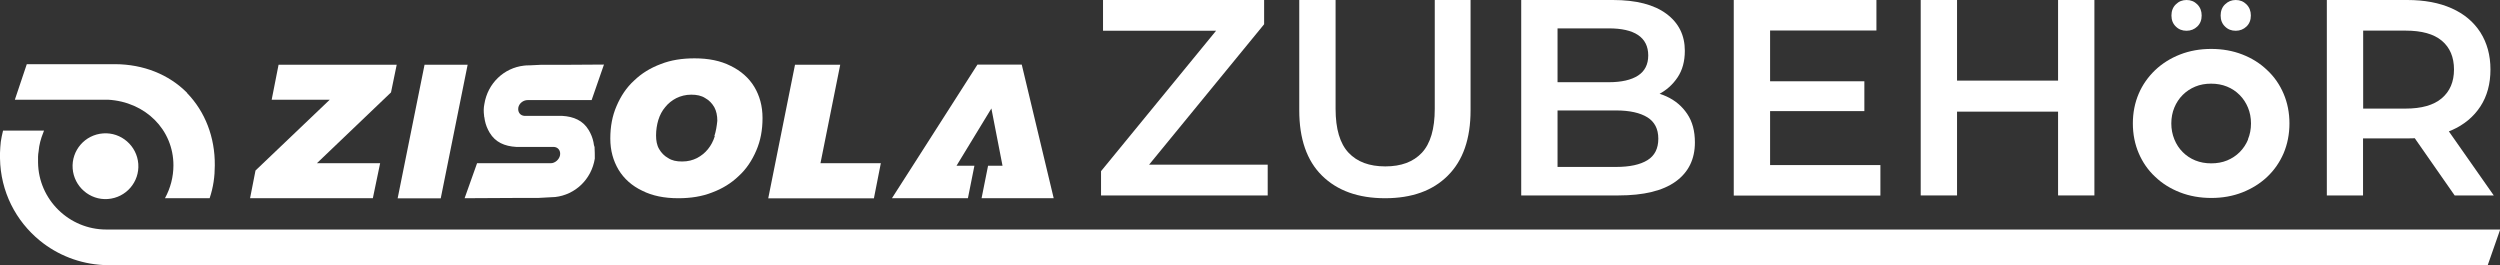
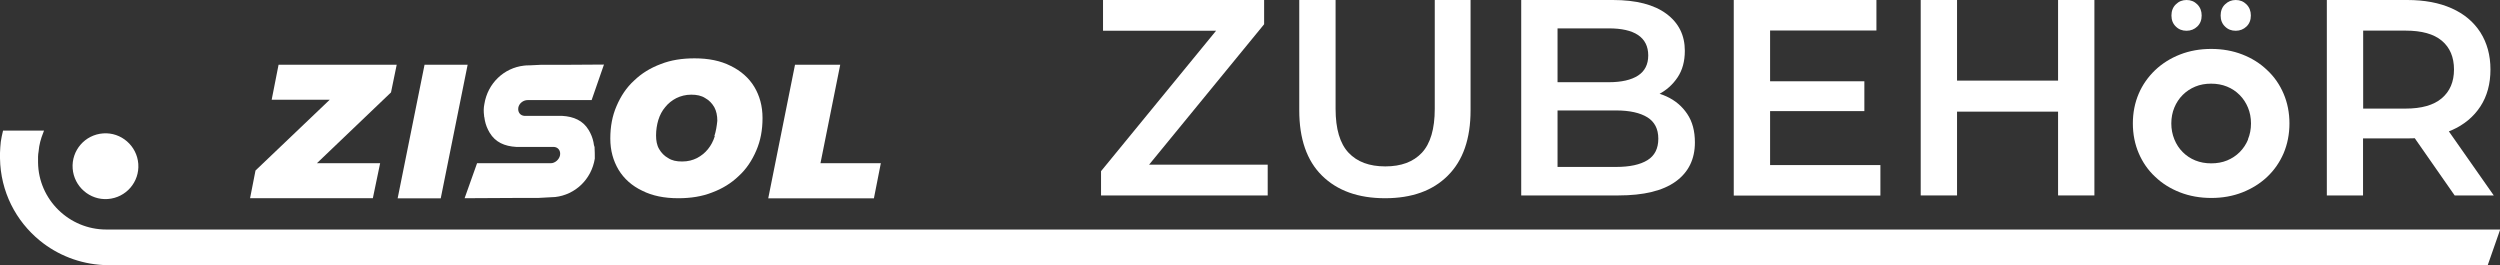
<svg xmlns="http://www.w3.org/2000/svg" width="188.55" height="20" id="Layer_2" data-name="Layer 2" viewBox="0 0 188.55 20">
  <rect x="0" y="0" width="188.55" height="20" fill="#333333" stroke="none" />
  <defs>
    <style>
      .cls-1 {
        fill: #fff;
        stroke-width: 0px;
      }
    </style>
  </defs>
  <g id="Layer_1-2" data-name="Layer 1">
    <g>
      <path class="cls-1" d="M28.66,12.31h-4.76l5.59-5.34.43-2.09h-8.91l-.52,2.64h4.38l-5.6,5.34-.41,2.09h9.26l.55-2.64h0Z" />
      <path class="cls-1" d="M35.27,4.88h-3.25l-2.03,10.08h3.25s2.03-10.08,2.03-10.08Z" />
      <path class="cls-1" d="M66.44,12.31h-4.56l1.49-7.43h-3.41l-2.02,10.08h7.97l.52-2.64h.01,0Z" />
      <path class="cls-1" d="M8.13,15.01c1.38-.1,2.4-1.29,2.3-2.65-.1-1.36-1.29-2.4-2.65-2.3-1.38.1-2.4,1.29-2.3,2.65s1.29,2.4,2.65,2.3Z" />
-       <path class="cls-1" d="M14.11,7c-1.38-1.39-3.29-2.15-5.43-2.16H2.02l-.9,2.68h7.03c2.82.16,4.93,2.26,4.93,4.95,0,.86-.22,1.72-.64,2.48h3.37c.28-.83.39-1.64.39-2.48.02-2.13-.74-4.06-2.09-5.45h0s0-.01,0-.01Z" />
      <path class="cls-1" d="M56.89,6.55c-.41-.68-1.02-1.21-1.78-1.58-.77-.39-1.67-.57-2.73-.57-.93,0-1.78.13-2.54.43-.78.29-1.45.7-2.02,1.25-.57.52-1,1.17-1.32,1.92-.32.74-.47,1.54-.47,2.45s.22,1.67.62,2.35c.41.68,1.02,1.22,1.78,1.58.77.39,1.67.57,2.73.57.93,0,1.78-.13,2.54-.43.78-.29,1.45-.7,2.02-1.25.57-.52,1-1.17,1.32-1.92.32-.74.47-1.54.47-2.45s-.22-1.68-.62-2.35ZM53.91,10.27c-.12.38-.29.7-.51.97-.23.29-.51.51-.83.68-.32.16-.68.26-1.12.26s-.77-.07-1.06-.26c-.29-.16-.51-.39-.68-.68s-.23-.64-.23-1.02c0-.41.06-.8.17-1.17.12-.38.29-.7.52-.97.23-.29.51-.51.84-.68.33-.16.7-.26,1.12-.26s.77.07,1.06.26c.29.16.51.39.68.68.16.29.23.64.23,1.03-.04.39-.1.78-.22,1.15h.02Z" />
-       <path class="cls-1" d="M70.88,14.95h2.12l.49-2.45h-1.35l2.63-4.32.84,4.32h-1.09l-.49,2.45h5.44l-2.41-10.08h-3.34l-4.88,7.63-1.57,2.45h3.62Z" />
      <path class="cls-1" d="M188.55,17.31H8.01c-2.8,0-5.11-2.26-5.14-5.06v-.12.04-.35c0-.13.02-.28.04-.39.04-.51.17-.97.35-1.42.02-.06.04-.1.06-.16H.23c-.07.28-.13.57-.17.84-.02.26-.06.55-.06.84v.41c.04,2.51,1.19,4.73,3.02,6.22,1.32,1.07,2.98,1.74,4.8,1.83l179.8.02.94-2.69h0Z" />
      <path class="cls-1" d="M44.84,11.09s0-.04-.02-.06c0-.02,0-.04-.02-.06-.04-.33-.13-.64-.28-.94-.04-.07-.07-.13-.12-.22-.43-.72-1.13-1.02-2-1.07h-2.8s-.1,0-.16-.02c-.26-.07-.39-.32-.35-.58v-.02c.06-.33.38-.57.7-.57h4.83l.93-2.68-3.21.02h-1.58l-.83.04h-.06c-.12,0-.23,0-.33.02h-.02c-1.51.17-2.74,1.33-2.99,2.9-.06.29-.06.58-.02.88,0,.04,0,.07.02.12.04.33.13.64.28.94.04.07.07.13.12.22.43.72,1.13,1.02,2,1.07h2.8s.1,0,.16.02c.26.07.39.32.35.58v.02c-.06.33-.38.61-.7.61h-5.56l-.94,2.64,3.74-.02h1.78s1.19-.06,1.29-.07h.02c1.51-.17,2.74-1.33,2.99-2.9,0-.28,0-.57-.02-.86h.02,0Z" />
      <path class="cls-1" d="M83.04,14.74v-1.83l9.52-11.62.32,1.03h-9.69V0h12.15v1.83l-9.52,11.62-.34-1.03h10.13v2.32h-12.57Z" />
      <path class="cls-1" d="M104.46,14.95c-2.02,0-3.6-.57-4.75-1.7s-1.72-2.78-1.72-4.93V0h2.74v8.21c0,1.52.33,2.62.98,3.31.65.69,1.57,1.03,2.77,1.03s2.11-.34,2.76-1.03c.64-.69.97-1.79.97-3.31V0h2.7v8.32c0,2.15-.57,3.79-1.72,4.93-1.14,1.14-2.72,1.7-4.73,1.7h0Z" />
      <path class="cls-1" d="M114.73,14.74V0h6.91c1.77,0,3.11.35,4.04,1.04.93.69,1.39,1.62,1.39,2.79,0,.79-.18,1.46-.55,2.01s-.85.98-1.46,1.29c-.61.3-1.28.45-1.99.45l.38-.76c.83,0,1.57.15,2.23.45.66.3,1.18.74,1.57,1.32.39.58.58,1.29.58,2.15,0,1.26-.48,2.25-1.45,2.95-.97.7-2.41,1.05-4.32,1.05h-7.33ZM117.47,12.59h4.42c1.02,0,1.81-.17,2.36-.51.55-.34.82-.88.82-1.62s-.28-1.27-.82-1.61c-.55-.34-1.33-.52-2.36-.52h-4.63v-2.13h4.08c.95,0,1.69-.17,2.2-.5s.77-.84.77-1.52-.26-1.2-.77-1.54-1.25-.5-2.2-.5h-3.87v10.44h0Z" />
      <path class="cls-1" d="M133.5,12.45h8.32v2.3h-11.06V0h10.76v2.3h-8.02v10.15ZM133.28,6.13h7.33v2.25h-7.33v-2.25Z" />
      <path class="cls-1" d="M147.6,14.74h-2.74V0h2.74v14.74ZM155.44,8.42h-8.07v-2.34h8.07v2.34ZM155.22,0h2.74v14.74h-2.74V0h0Z" />
      <g>
        <g>
          <path class="cls-1" d="M164.91,2.32c-.32,0-.59-.1-.81-.32-.22-.21-.33-.49-.33-.83s.11-.63.33-.84C164.32.11,164.59,0,164.91,0s.59.11.81.33c.22.22.33.5.33.84s-.11.62-.33.83c-.22.21-.49.32-.81.32Z" />
          <path class="cls-1" d="M168.62,2.32c-.32,0-.59-.1-.81-.32-.22-.21-.33-.49-.33-.83s.11-.63.33-.84C168.04.11,168.3,0,168.62,0s.59.11.81.33c.22.22.33.5.33.84s-.11.62-.33.83c-.22.21-.49.32-.81.32h0Z" />
        </g>
        <path class="cls-1" d="M172.23,7.07c-.29-.68-.7-1.28-1.24-1.78-.53-.51-1.15-.9-1.87-1.18-.72-.28-1.5-.42-2.35-.42s-1.63.14-2.35.42c-.72.28-1.35.68-1.88,1.18-.53.51-.95,1.1-1.24,1.78-.29.68-.44,1.43-.44,2.24s.15,1.56.44,2.24c.29.68.7,1.28,1.24,1.78.53.51,1.16.9,1.88,1.18.72.28,1.51.42,2.36.42s1.62-.14,2.34-.42c.71-.28,1.34-.67,1.87-1.17.53-.5.94-1.09,1.24-1.78.29-.69.44-1.44.44-2.25s-.15-1.56-.44-2.24ZM169.55,10.52c-.15.36-.36.68-.63.95-.27.27-.59.48-.95.63s-.77.22-1.2.22-.83-.07-1.2-.22-.68-.36-.95-.63c-.27-.27-.48-.59-.63-.96-.15-.37-.23-.77-.23-1.2s.08-.84.23-1.2.36-.68.63-.95c.27-.27.59-.48.95-.63.36-.15.76-.22,1.19-.22s.83.07,1.2.22.68.36.95.63.48.59.63.95c.15.36.23.76.23,1.2s-.08.84-.23,1.2h0Z" />
      </g>
      <path class="cls-1" d="M175.49,14.74V0h6.06c1.31,0,2.42.21,3.36.63s1.65,1.02,2.16,1.81c.5.79.76,1.72.76,2.8s-.25,2.01-.76,2.79-1.23,1.38-2.16,1.79c-.93.41-2.05.62-3.36.62h-4.55l1.22-1.24v5.54h-2.74ZM178.23,9.5l-1.22-1.31h4.42c1.21,0,2.12-.26,2.73-.78s.92-1.24.92-2.17-.31-1.66-.92-2.17c-.61-.51-1.52-.76-2.73-.76h-4.42l1.22-1.35v8.53ZM185.13,14.74l-3.73-5.35h2.93l3.75,5.35h-2.95,0Z" />
    </g>
  </g>
</svg>